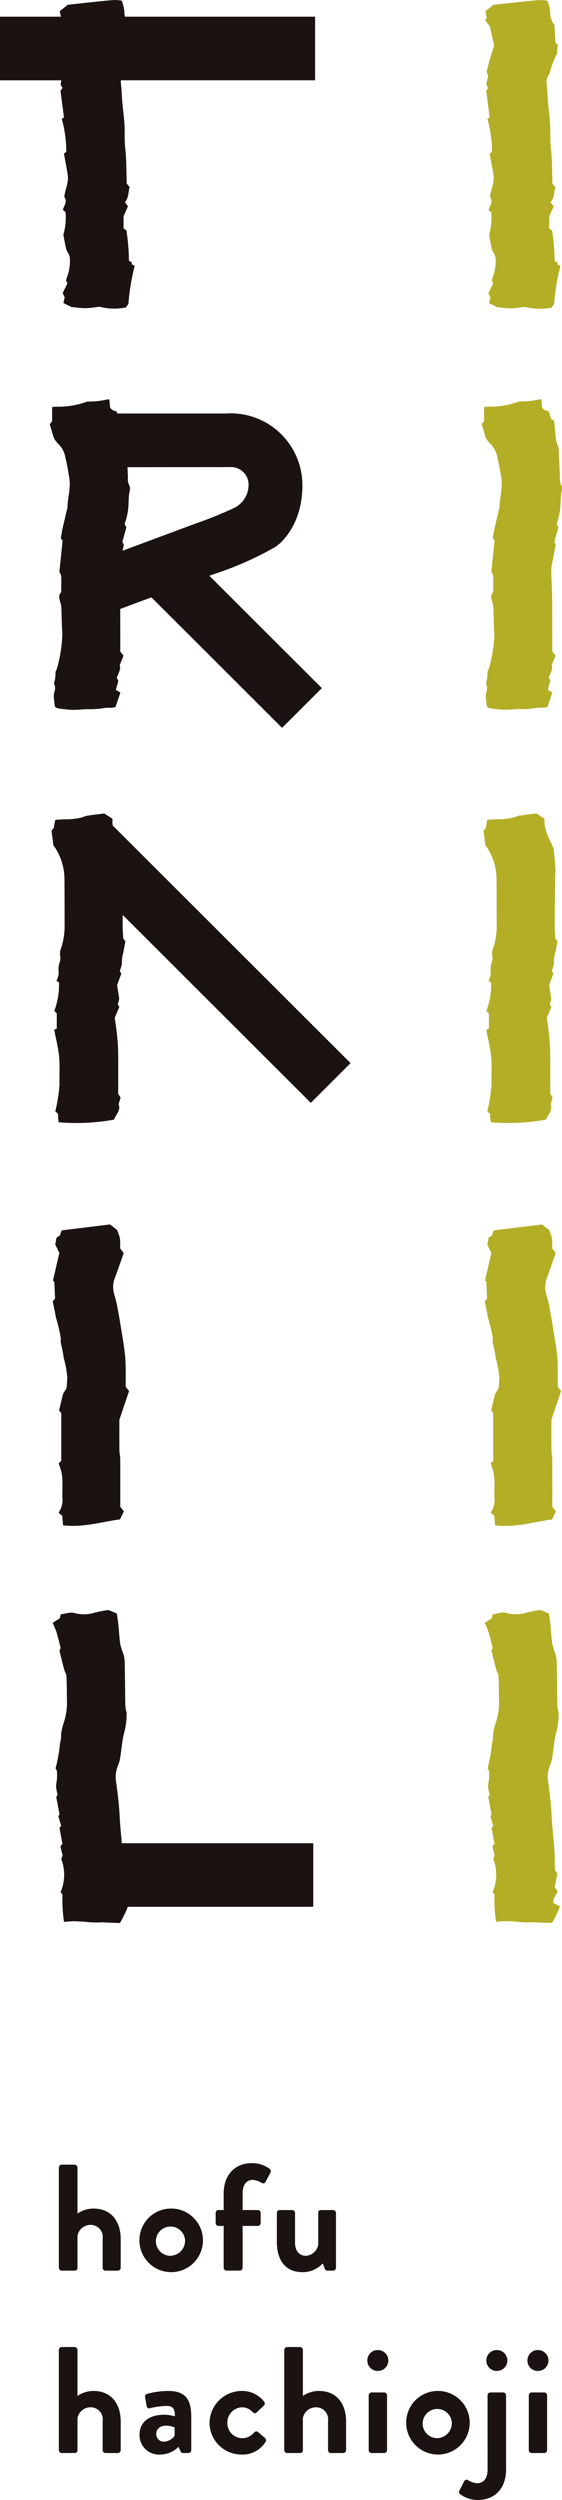
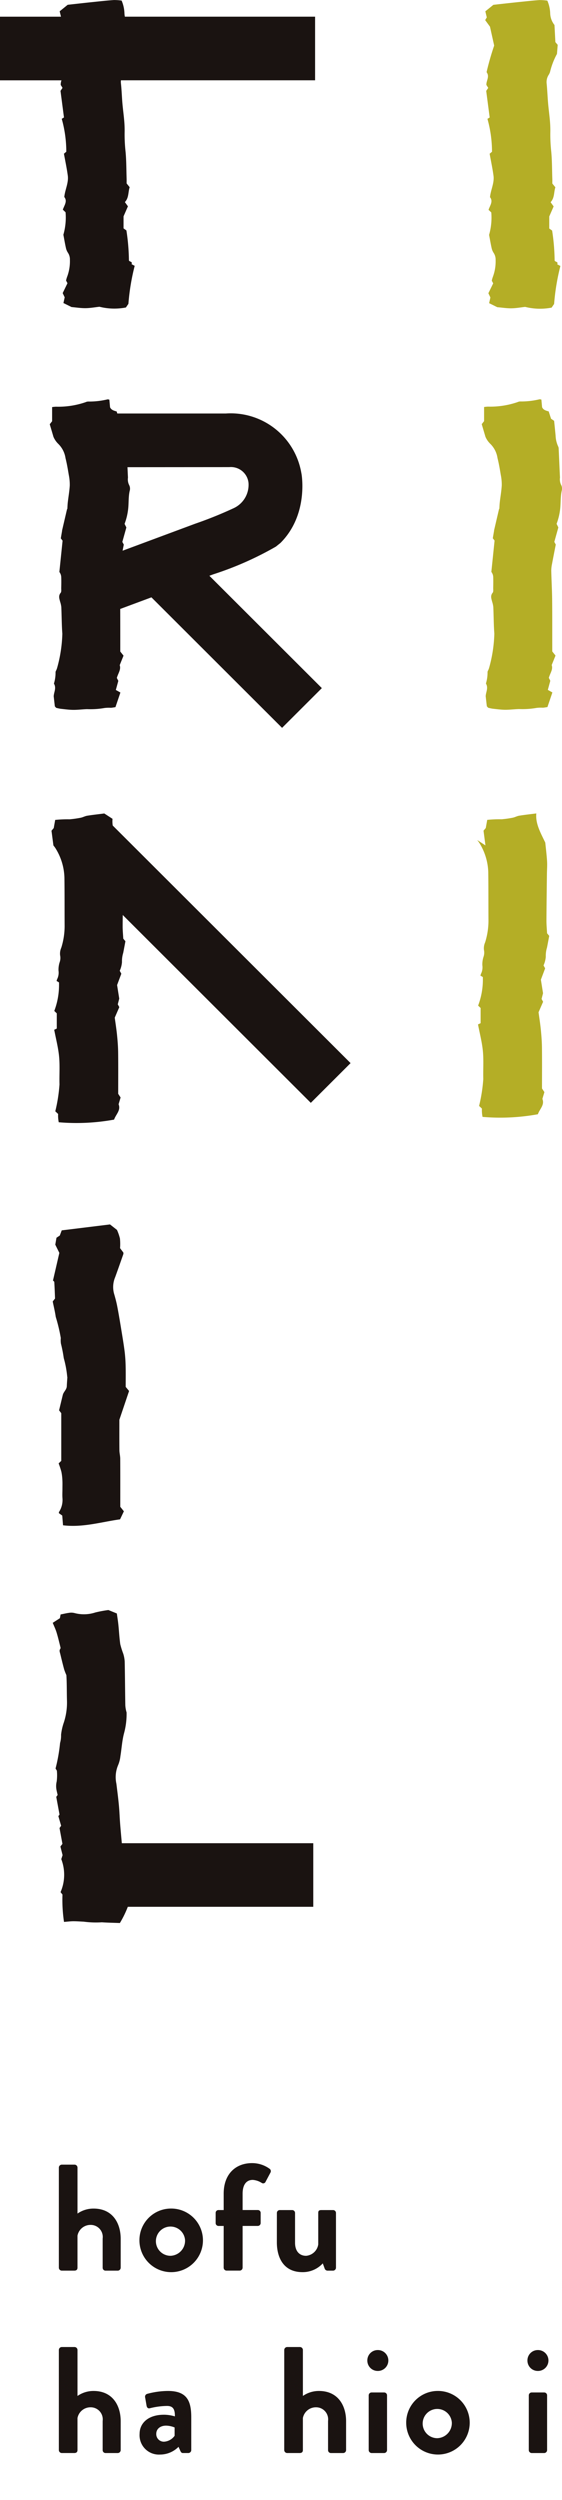
<svg xmlns="http://www.w3.org/2000/svg" width="77" height="342" viewBox="0 0 77 342">
  <defs>
    <clipPath id="clip-path">
      <rect id="長方形_516" data-name="長方形 516" width="77" height="342" fill="none" />
    </clipPath>
  </defs>
  <g id="logo_title" transform="translate(0 -0.003)">
    <g id="グループ_99" data-name="グループ 99" transform="translate(0 0.003)" clip-path="url(#clip-path)">
      <path id="パス_123" data-name="パス 123" d="M439.939,21.035l.324-.274a16.744,16.744,0,0,0-.626-4.5l.307-.185-.476-3.639.279-.41-.251-.4c-.048-.565.485-1.13.023-1.753a37.45,37.45,0,0,1,1.041-3.637l-.574-2.584-.66-.9.223-.369-.2-.831,1.105-.891c1.057-.116,2.2-.246,3.336-.365,1-.1,1.991-.213,2.99-.285a6.889,6.889,0,0,1,1.067.082,4.832,4.832,0,0,1,.387,1.7,2.7,2.7,0,0,0,.59,1.63c.039.749.079,1.521.122,2.341l.318.373-.1,1.241a10.017,10.017,0,0,0-.956,2.493,2.033,2.033,0,0,1-.231.455,1.841,1.841,0,0,0-.227,1.112c.092.9.119,1.8.2,2.7.071.823.187,1.642.255,2.466a15.088,15.088,0,0,1,.048,1.611,21.514,21.514,0,0,0,.13,2.552c.115,1.236.1,2.483.145,3.726.006.2,0,.391,0,.616l.419.518c-.227.656-.091,1.436-.656,2.036l.417.577-.6,1.372v1.654l.392.277a28.465,28.465,0,0,1,.344,4.1c.067.211.543.141.354.514l.435.233a30.322,30.322,0,0,0-.86,5.195l-.341.5a8.348,8.348,0,0,1-3.627-.1c-.6.066-1.243.186-1.89.194s-1.289-.1-1.932-.152l-1.114-.55.173-.782-.277-.577.66-1.351-.194-.365a3.842,3.842,0,0,1,.133-.48,6.03,6.03,0,0,0,.394-2.36,1.644,1.644,0,0,0-.274-.968,1.937,1.937,0,0,1-.275-.663c-.132-.592-.232-1.192-.346-1.795a8.571,8.571,0,0,0,.3-3.073l-.375-.356c.2-.6.663-1.156.2-1.733.1-1.021.614-1.929.48-2.933-.132-.984-.341-1.957-.527-2.99" transform="translate(-372.853 -0.003)" fill="#b4ae26" />
-       <path id="パス_124" data-name="パス 124" d="M448.9,1495.411l-.368,1.921.364.459c-.04.615-.7,1.038-.51,1.724l.874.417a12.587,12.587,0,0,1-1.107,2.279c-.832-.031-1.655-.043-2.474-.1a12.594,12.594,0,0,1-2.472-.086c-.476-.021-.953-.061-1.43-.058-.409,0-.818.057-1.279.092a20.4,20.4,0,0,1-.21-3.744l-.265-.329a5.958,5.958,0,0,0,.1-4.514l.18-.549-.3-1.177.279-.366-.4-2.164.222-.312-.383-1.319.161-.21-.448-2.424.189-.257c-.045-.2-.1-.408-.14-.622a2.711,2.711,0,0,1,.01-1.218,6.506,6.506,0,0,0,.025-1.489l-.181-.293a22.779,22.779,0,0,0,.619-3.486,3.685,3.685,0,0,0,.138-1.132,7.616,7.616,0,0,1,.386-1.7,8.765,8.765,0,0,0,.421-3.026c-.032-1.147-.007-2.3-.079-3.433a7.513,7.513,0,0,1-.306-.782c-.191-.7-.361-1.41-.532-2.118-.056-.229-.18-.462.009-.7a.282.282,0,0,0,.017-.213c-.172-.679-.331-1.364-.536-2.033-.134-.439-.339-.856-.522-1.306l.978-.631.1-.513c.4-.08.775-.173,1.154-.223a1.8,1.8,0,0,1,.716.02,5.029,5.029,0,0,0,2.885-.07,16.443,16.443,0,0,1,1.793-.335l1.158.473c.066.475.154,1,.208,1.522.094.894.135,1.8.262,2.684a11.326,11.326,0,0,0,.407,1.294,4.48,4.48,0,0,1,.2,1.063c.041,2,.049,4,.084,6a4.155,4.155,0,0,0,.174.97,10.045,10.045,0,0,1-.345,2.842c-.27,1.017-.324,2.089-.5,3.134a4.415,4.415,0,0,1-.328,1.269,4.2,4.2,0,0,0-.222,2.513c.169,1.4.365,2.8.43,4.213.074,1.627.271,3.248.385,4.873.057.821.053,1.647.067,2.47a.8.8,0,0,0,.342.69" transform="translate(-372.534 -1239.147)" fill="#b4ae26" />
      <path id="パス_125" data-name="パス 125" d="M444.433,362c.033.361.063.7.094,1.032.162.387.528.476.906.583l.323,1,.422.291c.07.691.138,1.343.2,2a3.89,3.89,0,0,0,.371,1.542.679.679,0,0,1,.052.286c.06,1.309.113,2.619.179,3.928a1.729,1.729,0,0,0,.179,1.056,1.075,1.075,0,0,1,.056.763c-.2.9-.1,1.828-.243,2.732a8.156,8.156,0,0,1-.458,1.781l.242.493-.553,1.979.2.361c-.169.871-.346,1.751-.509,2.633a4.661,4.661,0,0,0-.109.934c.028,1.267.1,2.534.119,3.8.024,2.1.014,4.2.018,6.3,0,.317,0,.635,0,.959l.447.563-.525,1.3c.209.6-.212,1.1-.394,1.749l.205.4-.34,1.245.625.352-.679,2c-.21.03-.419.074-.63.087a4.923,4.923,0,0,0-.86.026,11.078,11.078,0,0,1-2.4.157c-.632.018-1.264.1-1.9.1-.579-.006-1.158-.088-1.736-.15a5.581,5.581,0,0,1-.6-.131l-.178-.2-.157-1.369c.021-.572.4-1.136.031-1.741a5.114,5.114,0,0,0,.224-1.556c-.014-.083.059-.181.093-.272a1.925,1.925,0,0,0,.128-.341,19.032,19.032,0,0,0,.709-4.662c-.093-1.214-.086-2.435-.141-3.652a3.657,3.657,0,0,0-.159-.71c-.106-.417-.273-.816.073-1.231.116-.139.07-.423.073-.641.009-.513.018-1.027,0-1.539a1.225,1.225,0,0,0-.255-.667l.442-4.285-.245-.318.182-1.058-.011,0,.69-2.96.034.011c.02-.305.027-.612.062-.915.089-.772.228-1.541.272-2.315a6.693,6.693,0,0,0-.137-1.448c-.126-.766-.256-1.534-.446-2.285a3.435,3.435,0,0,0-.961-1.922,2.95,2.95,0,0,1-.693-.993l-.508-1.723.324-.412v-1.934a4.335,4.335,0,0,1,.535-.054,11.5,11.5,0,0,0,4.038-.613.979.979,0,0,1,.352-.093,10.711,10.711,0,0,0,2.68-.3,1.038,1.038,0,0,1,.239.043" transform="translate(-370.256 -307.333)" fill="#b4ae26" />
-       <path id="パス_126" data-name="パス 126" d="M438.109,741.709l-.263-2.015.307-.361.2-1.117a16.476,16.476,0,0,1,1.977-.082,14.676,14.676,0,0,0,1.513-.214c.306-.059.591-.229.9-.278.787-.125,1.581-.211,2.337-.307l1.129.733c-.135,1.388.567,2.615,1.228,3.992.076.766.189,1.659.245,2.556.036.575-.015,1.155-.021,1.732-.025,2.139-.054,4.277-.065,6.416,0,.556.055,1.113.086,1.7l.294.355c-.1.543-.2,1.064-.3,1.585a3.868,3.868,0,0,0-.171,1.274,3.494,3.494,0,0,1-.308,1.182l.22.4-.582,1.551.294,1.854-.2.784.21.383-.625,1.437c.094.7.229,1.539.314,2.383.08.8.142,1.6.152,2.4.022,1.856.007,3.713.007,5.641l.329.5-.276.927c.334.836-.369,1.373-.617,2.1a28.751,28.751,0,0,1-7.583.362,4.759,4.759,0,0,1-.086-1.139l-.387-.361a21.651,21.651,0,0,0,.576-3.674c-.036-1.269.064-2.548-.054-3.807-.115-1.219-.433-2.419-.67-3.672l.358-.166v-2.078l-.343-.328a10,10,0,0,0,.646-3.907l-.335-.2c.035-.1.057-.172.08-.239a1.975,1.975,0,0,0,.188-1.177,3.33,3.33,0,0,1,.175-1.191,1.755,1.755,0,0,0,.044-.908,1.981,1.981,0,0,1,.161-1.024,9.932,9.932,0,0,0,.46-2.94c-.015-2.223,0-4.447-.028-6.67a7.98,7.98,0,0,0-1.218-3.989,4.632,4.632,0,0,0-.3-.408" transform="translate(-371.598 -626.056)" fill="#b4ae26" />
-       <path id="パス_127" data-name="パス 127" d="M439.879,1113.783l-.557-1.127.164-.947.453-.3.267-.709,6.614-.812.955.751a6.655,6.655,0,0,1,.406,1.173,7.534,7.534,0,0,1,.017,1.323l.452.6a.669.669,0,0,1,0,.212c-.369,1.05-.738,2.1-1.117,3.145a3.457,3.457,0,0,0-.172,2.218c.171.581.33,1.169.445,1.763.2,1.027.371,2.059.54,3.092.173,1.054.352,2.107.486,3.167a20.111,20.111,0,0,1,.131,2.04c.021.9.005,1.808.005,2.74l.465.562-1.333,3.942c0,1.192-.008,2.683.006,4.173,0,.388.112.775.114,1.162.012,2.191.006,4.382.006,6.569l.493.616-.523,1.1c-2.576.359-5.087,1.145-7.815.815l-.106-1.332-.456-.322c0-.063-.018-.118,0-.151a3.028,3.028,0,0,0,.488-1.872c-.036-.437-.006-.879-.007-1.319,0-.391.015-.783-.008-1.173a7.234,7.234,0,0,0-.138-1.157,11.842,11.842,0,0,0-.377-1.143l.362-.345v-6.521l-.3-.393c.172-.713.339-1.41.509-2.106.105-.431.527-.715.548-1.188.018-.409.052-.818.077-1.227,0-.023-.017-.047-.017-.071a14.178,14.178,0,0,0-.476-2.554,18.906,18.906,0,0,0-.387-1.979,3.176,3.176,0,0,1-.018-.767,23.189,23.189,0,0,0-.693-2.893c-.1-.693-.268-1.376-.415-2.108l.318-.4c-.03-.729-.057-1.494-.1-2.257,0-.073-.118-.14-.181-.209l.871-3.777" transform="translate(-372.553 -942.38)" fill="#b4ae26" />
+       <path id="パス_126" data-name="パス 126" d="M438.109,741.709l-.263-2.015.307-.361.2-1.117a16.476,16.476,0,0,1,1.977-.082,14.676,14.676,0,0,0,1.513-.214c.306-.059.591-.229.9-.278.787-.125,1.581-.211,2.337-.307c-.135,1.388.567,2.615,1.228,3.992.076.766.189,1.659.245,2.556.036.575-.015,1.155-.021,1.732-.025,2.139-.054,4.277-.065,6.416,0,.556.055,1.113.086,1.7l.294.355c-.1.543-.2,1.064-.3,1.585a3.868,3.868,0,0,0-.171,1.274,3.494,3.494,0,0,1-.308,1.182l.22.4-.582,1.551.294,1.854-.2.784.21.383-.625,1.437c.094.7.229,1.539.314,2.383.08.8.142,1.6.152,2.4.022,1.856.007,3.713.007,5.641l.329.5-.276.927c.334.836-.369,1.373-.617,2.1a28.751,28.751,0,0,1-7.583.362,4.759,4.759,0,0,1-.086-1.139l-.387-.361a21.651,21.651,0,0,0,.576-3.674c-.036-1.269.064-2.548-.054-3.807-.115-1.219-.433-2.419-.67-3.672l.358-.166v-2.078l-.343-.328a10,10,0,0,0,.646-3.907l-.335-.2c.035-.1.057-.172.08-.239a1.975,1.975,0,0,0,.188-1.177,3.33,3.33,0,0,1,.175-1.191,1.755,1.755,0,0,0,.044-.908,1.981,1.981,0,0,1,.161-1.024,9.932,9.932,0,0,0,.46-2.94c-.015-2.223,0-4.447-.028-6.67a7.98,7.98,0,0,0-1.218-3.989,4.632,4.632,0,0,0-.3-.408" transform="translate(-371.598 -626.056)" fill="#b4ae26" />
      <path id="パス_128" data-name="パス 128" d="M8.317,11.623l.251.4-.279.41.476,3.639-.307.185a16.741,16.741,0,0,1,.626,4.5l-.324.274c.185,1.033.395,2.007.527,2.99.135,1-.378,1.912-.479,2.932.464.578,0,1.133-.2,1.733l.375.356a8.573,8.573,0,0,1-.3,3.073c.114.6.213,1.2.346,1.795a1.931,1.931,0,0,0,.275.663,1.643,1.643,0,0,1,.274.968,6.029,6.029,0,0,1-.394,2.36,3.831,3.831,0,0,0-.134.481l.194.365L8.587,40.1l.277.577-.174.782,1.114.55c.643.055,1.288.16,1.932.152s1.293-.129,1.89-.194a8.35,8.35,0,0,0,3.627.1l.341-.5a30.313,30.313,0,0,1,.86-5.195l-.435-.233c.188-.373-.287-.3-.355-.514a28.468,28.468,0,0,0-.344-4.1l-.392-.277V29.6l.6-1.372-.417-.577c.566-.6.43-1.38.656-2.036l-.418-.518c0-.225.005-.421,0-.616-.041-1.243-.029-2.49-.145-3.726a21.516,21.516,0,0,1-.13-2.552,15.067,15.067,0,0,0-.048-1.611c-.068-.823-.184-1.642-.255-2.466-.077-.9-.1-1.8-.2-2.7a1.915,1.915,0,0,1,0-.438h26.6V2.285H17.109a2.739,2.739,0,0,1-.059-.5,4.828,4.828,0,0,0-.387-1.7A6.873,6.873,0,0,0,15.6.008c-1,.072-1.994.181-2.989.285-1.14.119-2.279.249-3.336.365l-1.1.891.181.737H0v8.707H8.423a1.77,1.77,0,0,0-.106.63" transform="translate(0 -0.003)" fill="#1a1311" />
      <path id="パス_129" data-name="パス 129" d="M56.888,1487.377c-.065-1.416-.261-2.811-.43-4.213a4.2,4.2,0,0,1,.222-2.513,4.415,4.415,0,0,0,.328-1.269c.172-1.044.226-2.117.5-3.134a10.051,10.051,0,0,0,.345-2.842,4.147,4.147,0,0,1-.174-.97c-.035-2-.043-4-.084-6a4.482,4.482,0,0,0-.2-1.063,11.322,11.322,0,0,1-.407-1.294c-.128-.889-.169-1.79-.262-2.684-.055-.525-.142-1.047-.208-1.522l-1.158-.473a16.445,16.445,0,0,0-1.793.335,5.029,5.029,0,0,1-2.885.07,1.8,1.8,0,0,0-.716-.02c-.379.05-.752.143-1.154.223l-.1.513-.978.631c.182.449.387.867.522,1.306.205.67.364,1.354.536,2.033a.282.282,0,0,1-.017.213c-.189.235-.065.467-.009.7.171.708.341,1.416.532,2.118a7.509,7.509,0,0,0,.306.782c.071,1.137.047,2.286.079,3.433a8.764,8.764,0,0,1-.421,3.026,7.615,7.615,0,0,0-.386,1.7,3.686,3.686,0,0,1-.138,1.132,22.776,22.776,0,0,1-.619,3.486l.181.293a6.505,6.505,0,0,1-.025,1.489,2.711,2.711,0,0,0-.01,1.218c.04.214.1.425.14.622l-.189.257.448,2.424-.161.21.382,1.319-.222.312.4,2.164-.279.366.3,1.177-.18.549a5.958,5.958,0,0,1-.1,4.514l.265.329a20.4,20.4,0,0,0,.21,3.744c.461-.035.87-.089,1.279-.092.476,0,.953.037,1.429.058a12.594,12.594,0,0,0,2.472.086c.82.055,1.642.067,2.475.1A13.754,13.754,0,0,0,58.02,1500H83.431V1491.3H57.2c-.111-1.306-.25-2.61-.309-3.918" transform="translate(-40.509 -1239.147)" fill="#1a1311" />
      <path id="パス_130" data-name="パス 130" d="M46.248,368.087a3.436,3.436,0,0,1,.96,1.922c.19.752.32,1.52.446,2.285a6.681,6.681,0,0,1,.137,1.448c-.044.774-.183,1.543-.272,2.315-.035.3-.042.61-.062.915l-.034-.011-.69,2.96.011,0-.182,1.058.245.318-.442,4.285a1.225,1.225,0,0,1,.255.667c.022.512.013,1.026,0,1.539,0,.218.042.5-.074.641-.346.415-.179.814-.073,1.231a3.65,3.65,0,0,1,.159.71c.055,1.217.048,2.438.141,3.652a19.048,19.048,0,0,1-.709,4.662,1.941,1.941,0,0,1-.128.341c-.034.091-.107.189-.093.272a5.112,5.112,0,0,1-.223,1.556c.37.605-.01,1.169-.031,1.741l.157,1.369.178.2a5.627,5.627,0,0,0,.6.131c.578.062,1.157.144,1.736.15.631.006,1.263-.079,1.9-.1a11.078,11.078,0,0,0,2.4-.157,4.909,4.909,0,0,1,.86-.026c.211-.013.42-.057.63-.088l.679-2-.625-.352.34-1.245-.205-.4c.182-.648.6-1.154.394-1.749l.525-1.3-.447-.563c0-.324,0-.641,0-.959,0-1.622,0-3.244-.007-4.866l4.275-1.588,17.9,17.854,5.45-5.436L66.919,386.1l.517-.192a44.721,44.721,0,0,0,8.6-3.8l.623-.5c3.687-3.678,2.982-8.842,2.89-9.419l-.041-.215a9.82,9.82,0,0,0-10.35-8.073H54.306l-.09-.279c-.378-.107-.744-.2-.906-.583-.031-.335-.061-.671-.094-1.032a1.037,1.037,0,0,0-.239-.043,10.71,10.71,0,0,1-2.679.3.979.979,0,0,0-.353.093,11.5,11.5,0,0,1-4.038.613,4.365,4.365,0,0,0-.535.054v1.934l-.324.412.508,1.723a2.946,2.946,0,0,0,.693.993m23.4,3.149a2.421,2.421,0,0,1,2.632,2.163v.012a3.513,3.513,0,0,1-2.011,3.431,55.325,55.325,0,0,1-5.306,2.139l-9.935,3.691c.055-.28.11-.561.164-.84l-.2-.361.553-1.979L55.3,379a8.156,8.156,0,0,0,.458-1.781c.143-.9.038-1.83.243-2.732a1.075,1.075,0,0,0-.057-.763,1.729,1.729,0,0,1-.179-1.056c-.024-.474-.045-.948-.066-1.422Z" transform="translate(-38.232 -307.333)" fill="#1a1311" />
      <path id="パス_131" data-name="パス 131" d="M47.186,742.116A7.979,7.979,0,0,1,48.4,746.1c.031,2.223.014,4.447.028,6.67a9.934,9.934,0,0,1-.46,2.939,1.982,1.982,0,0,0-.161,1.024,1.753,1.753,0,0,1-.044.907,3.33,3.33,0,0,0-.175,1.191,1.974,1.974,0,0,1-.188,1.177c-.023.067-.045.134-.08.239l.335.2a10,10,0,0,1-.646,3.907l.343.328v2.079L47,766.93c.237,1.252.555,2.452.67,3.672.119,1.26.018,2.538.054,3.807a21.653,21.653,0,0,1-.576,3.674l.387.361a4.757,4.757,0,0,0,.086,1.138,28.75,28.75,0,0,0,7.583-.362c.249-.726.952-1.263.617-2.1l.276-.927-.329-.5c0-1.928.015-3.784-.007-5.641-.009-.8-.071-1.6-.152-2.4-.085-.844-.22-1.683-.314-2.383l.625-1.437-.21-.383.2-.783-.294-1.855.582-1.551-.22-.4a3.492,3.492,0,0,0,.308-1.182,3.867,3.867,0,0,1,.171-1.274c.1-.52.2-1.042.3-1.585l-.294-.355c-.031-.583-.089-1.14-.086-1.7,0-.513.009-1.025.013-1.537l25.766,25.7,5.45-5.436-32.587-32.5a3.743,3.743,0,0,1-.028-.919l-1.129-.733c-.756.1-1.549.182-2.337.307-.306.049-.591.218-.9.278a14.636,14.636,0,0,1-1.513.214,16.539,16.539,0,0,0-1.977.082l-.2,1.118-.307.361.263,2.014a4.627,4.627,0,0,1,.3.408" transform="translate(-39.573 -626.055)" fill="#1a1311" />
      <path id="パス_132" data-name="パス 132" d="M58.215,1132.669l-.465-.562c0-.932.016-1.836-.005-2.74a20.1,20.1,0,0,0-.131-2.04c-.134-1.059-.313-2.113-.486-3.167-.169-1.032-.34-2.065-.54-3.092-.116-.594-.275-1.181-.446-1.763a3.458,3.458,0,0,1,.172-2.218c.38-1.046.749-2.1,1.117-3.145a.668.668,0,0,0,0-.212l-.452-.6a7.52,7.52,0,0,0-.017-1.323,6.649,6.649,0,0,0-.406-1.173l-.955-.751-6.614.812-.267.709-.453.3-.164.947.556,1.127-.871,3.778c.062.069.176.136.181.209.045.763.072,1.528.1,2.257l-.318.4c.147.732.319,1.415.415,2.108a23.187,23.187,0,0,1,.693,2.893,3.176,3.176,0,0,0,.018.767,18.915,18.915,0,0,1,.387,1.979,14.176,14.176,0,0,1,.476,2.554c0,.024.018.048.017.071-.025.409-.06.818-.077,1.227-.021.473-.443.757-.548,1.188-.17.7-.337,1.394-.509,2.106l.3.393v6.521l-.362.345a11.809,11.809,0,0,1,.377,1.143,7.23,7.23,0,0,1,.138,1.157c.023.39.007.782.008,1.173,0,.44-.03.883.006,1.319a3.027,3.027,0,0,1-.488,1.872c-.02.033,0,.089,0,.151l.456.322.106,1.332c2.729.33,5.24-.457,7.815-.815l.523-1.1-.493-.615c0-2.187.006-4.378-.006-6.569,0-.387-.11-.774-.114-1.162-.014-1.49-.006-2.981-.006-4.173l1.333-3.942" transform="translate(-40.529 -942.38)" fill="#1a1311" />
      <path id="パス_133" data-name="パス 133" d="M53.287,1962.515a.408.408,0,0,1,.395-.394h1.765a.408.408,0,0,1,.395.394v6.3a3.837,3.837,0,0,1,2.2-.684c2.638,0,3.718,2.03,3.718,4.123v3.977a.408.408,0,0,1-.395.394H59.684a.394.394,0,0,1-.395-.394v-4a1.648,1.648,0,0,0-1.641-1.865,1.812,1.812,0,0,0-1.807,1.471v4.392c0,.228-.125.394-.436.394H53.682a.408.408,0,0,1-.395-.394Z" transform="translate(-45.224 -1665.996)" fill="#1a1311" />
      <path id="パス_134" data-name="パス 134" d="M130.511,2001.928a4.352,4.352,0,1,1-4.258,4.33,4.33,4.33,0,0,1,4.258-4.33m0,6.464a2.066,2.066,0,0,0,1.994-2.134,2,2,0,1,0-1.994,2.134" transform="translate(-107.15 -1699.796)" fill="#1a1311" />
      <path id="パス_135" data-name="パス 135" d="M196.369,1969.345h-.706a.394.394,0,0,1-.394-.394v-1.388a.381.381,0,0,1,.394-.394h.706v-2.237c0-2.734,1.682-4.185,3.884-4.185a4.082,4.082,0,0,1,2.451.808.408.408,0,0,1,.083.477l-.706,1.326a.356.356,0,0,1-.5.1,2.6,2.6,0,0,0-1.226-.414c-.893,0-1.391.684-1.391,1.885v2.237h2.077a.382.382,0,0,1,.395.394v1.388a.394.394,0,0,1-.395.394h-2.077v5.718a.408.408,0,0,1-.395.394h-1.807a.408.408,0,0,1-.395-.394Z" transform="translate(-165.723 -1664.831)" fill="#1a1311" />
      <path id="パス_136" data-name="パス 136" d="M250.721,2003.695a.394.394,0,0,1,.395-.394h1.7a.394.394,0,0,1,.395.394v4.081c0,1.1.561,1.782,1.516,1.782a1.832,1.832,0,0,0,1.661-1.554v-4.309c0-.311.125-.394.457-.394h1.578a.394.394,0,0,1,.395.394v7.5a.408.408,0,0,1-.395.394h-.768a.423.423,0,0,1-.395-.311l-.249-.684a3.723,3.723,0,0,1-2.783,1.2c-2.575,0-3.51-1.968-3.51-4.081Z" transform="translate(-212.786 -1700.961)" fill="#1a1311" />
      <path id="パス_137" data-name="パス 137" d="M53.287,2127.844a.408.408,0,0,1,.395-.394h1.765a.408.408,0,0,1,.395.394v6.3a3.835,3.835,0,0,1,2.2-.684c2.638,0,3.718,2.031,3.718,4.123v3.977a.408.408,0,0,1-.395.394H59.684a.394.394,0,0,1-.395-.394v-4a1.648,1.648,0,0,0-1.641-1.865,1.812,1.812,0,0,0-1.807,1.471v4.392c0,.228-.125.394-.436.394H53.682a.408.408,0,0,1-.395-.394Z" transform="translate(-45.224 -1806.374)" fill="#1a1311" />
      <path id="パス_138" data-name="パス 138" d="M129.7,2170.51a5.36,5.36,0,0,1,1.516.228c.021-1.056-.312-1.429-1.08-1.429a10.046,10.046,0,0,0-2.326.311c-.291.083-.436-.1-.478-.373l-.187-1.077a.407.407,0,0,1,.291-.518,11.15,11.15,0,0,1,2.825-.394c2.6,0,3.2,1.347,3.2,3.6v4.5a.408.408,0,0,1-.395.394h-.748c-.145,0-.249-.062-.353-.29l-.249-.559a3.574,3.574,0,0,1-2.534,1.057,2.646,2.646,0,0,1-2.8-2.838c0-1.471,1.2-2.61,3.323-2.61m.041,3.687a1.92,1.92,0,0,0,1.433-.808v-1.139a3.259,3.259,0,0,0-1.163-.249c-.81,0-1.35.456-1.35,1.119a1.034,1.034,0,0,0,1.08,1.077" transform="translate(-107.256 -1840.173)" fill="#1a1311" />
-       <path id="パス_139" data-name="パス 139" d="M194.077,2167.257a3.8,3.8,0,0,1,3.074,1.471.393.393,0,0,1-.1.58l-.955.912c-.187.166-.374.062-.519-.062a1.957,1.957,0,0,0-1.433-.663,2.082,2.082,0,0,0-2.035,2.113,2.051,2.051,0,0,0,2.015,2.113,2.154,2.154,0,0,0,1.662-.787.389.389,0,0,1,.519-.062l.893.767c.208.166.291.373.145.58a3.7,3.7,0,0,1-3.281,1.74,4.377,4.377,0,0,1-4.4-4.351,4.436,4.436,0,0,1,4.424-4.35" transform="translate(-160.958 -1840.173)" fill="#1a1311" />
      <path id="パス_140" data-name="パス 140" d="M257.392,2127.844a.408.408,0,0,1,.395-.394h1.765a.408.408,0,0,1,.395.394v6.3a3.835,3.835,0,0,1,2.2-.684c2.638,0,3.718,2.031,3.718,4.123v3.977a.408.408,0,0,1-.395.394h-1.682a.394.394,0,0,1-.395-.394v-4a1.648,1.648,0,0,0-1.641-1.865,1.812,1.812,0,0,0-1.807,1.471v4.392c0,.228-.125.394-.436.394h-1.724a.408.408,0,0,1-.395-.394Z" transform="translate(-218.447 -1806.374)" fill="#1a1311" />
      <path id="パス_141" data-name="パス 141" d="M332.624,2131.624a1.416,1.416,0,0,1,1.412-1.429,1.43,1.43,0,1,1,0,2.859,1.416,1.416,0,0,1-1.412-1.429m.187,4.765a.394.394,0,0,1,.395-.394h1.724a.394.394,0,0,1,.395.394v7.5a.408.408,0,0,1-.395.394h-1.724a.408.408,0,0,1-.395-.394Z" transform="translate(-282.296 -1808.704)" fill="#1a1311" />
      <path id="パス_142" data-name="パス 142" d="M372.1,2167.257a4.351,4.351,0,1,1-4.258,4.33,4.33,4.33,0,0,1,4.258-4.33m0,6.463a2.066,2.066,0,0,0,1.994-2.134,2,2,0,1,0-1.994,2.134" transform="translate(-312.188 -1840.173)" fill="#1a1311" />
-       <path id="パス_143" data-name="パス 143" d="M419.558,2136.388a.394.394,0,0,1,.395-.394H421.7a.394.394,0,0,1,.395.394v10.131c0,2.734-1.661,4.185-3.863,4.185a4.028,4.028,0,0,1-2.451-.808.38.38,0,0,1-.083-.477l.685-1.326a.356.356,0,0,1,.5-.1,2.6,2.6,0,0,0,1.225.415c.935,0,1.454-.684,1.454-1.885Zm-.166-4.765a1.416,1.416,0,0,1,1.412-1.429,1.43,1.43,0,1,1,0,2.859,1.416,1.416,0,0,1-1.412-1.43" transform="translate(-352.757 -1808.704)" fill="#1a1311" />
      <path id="パス_144" data-name="パス 144" d="M477.6,2131.624a1.416,1.416,0,0,1,1.412-1.429,1.43,1.43,0,1,1,0,2.859,1.416,1.416,0,0,1-1.412-1.429m.187,4.765a.394.394,0,0,1,.395-.394H479.9a.394.394,0,0,1,.395.394v7.5a.408.408,0,0,1-.395.394H478.18a.408.408,0,0,1-.395-.394Z" transform="translate(-405.336 -1808.704)" fill="#1a1311" />
    </g>
  </g>
</svg>